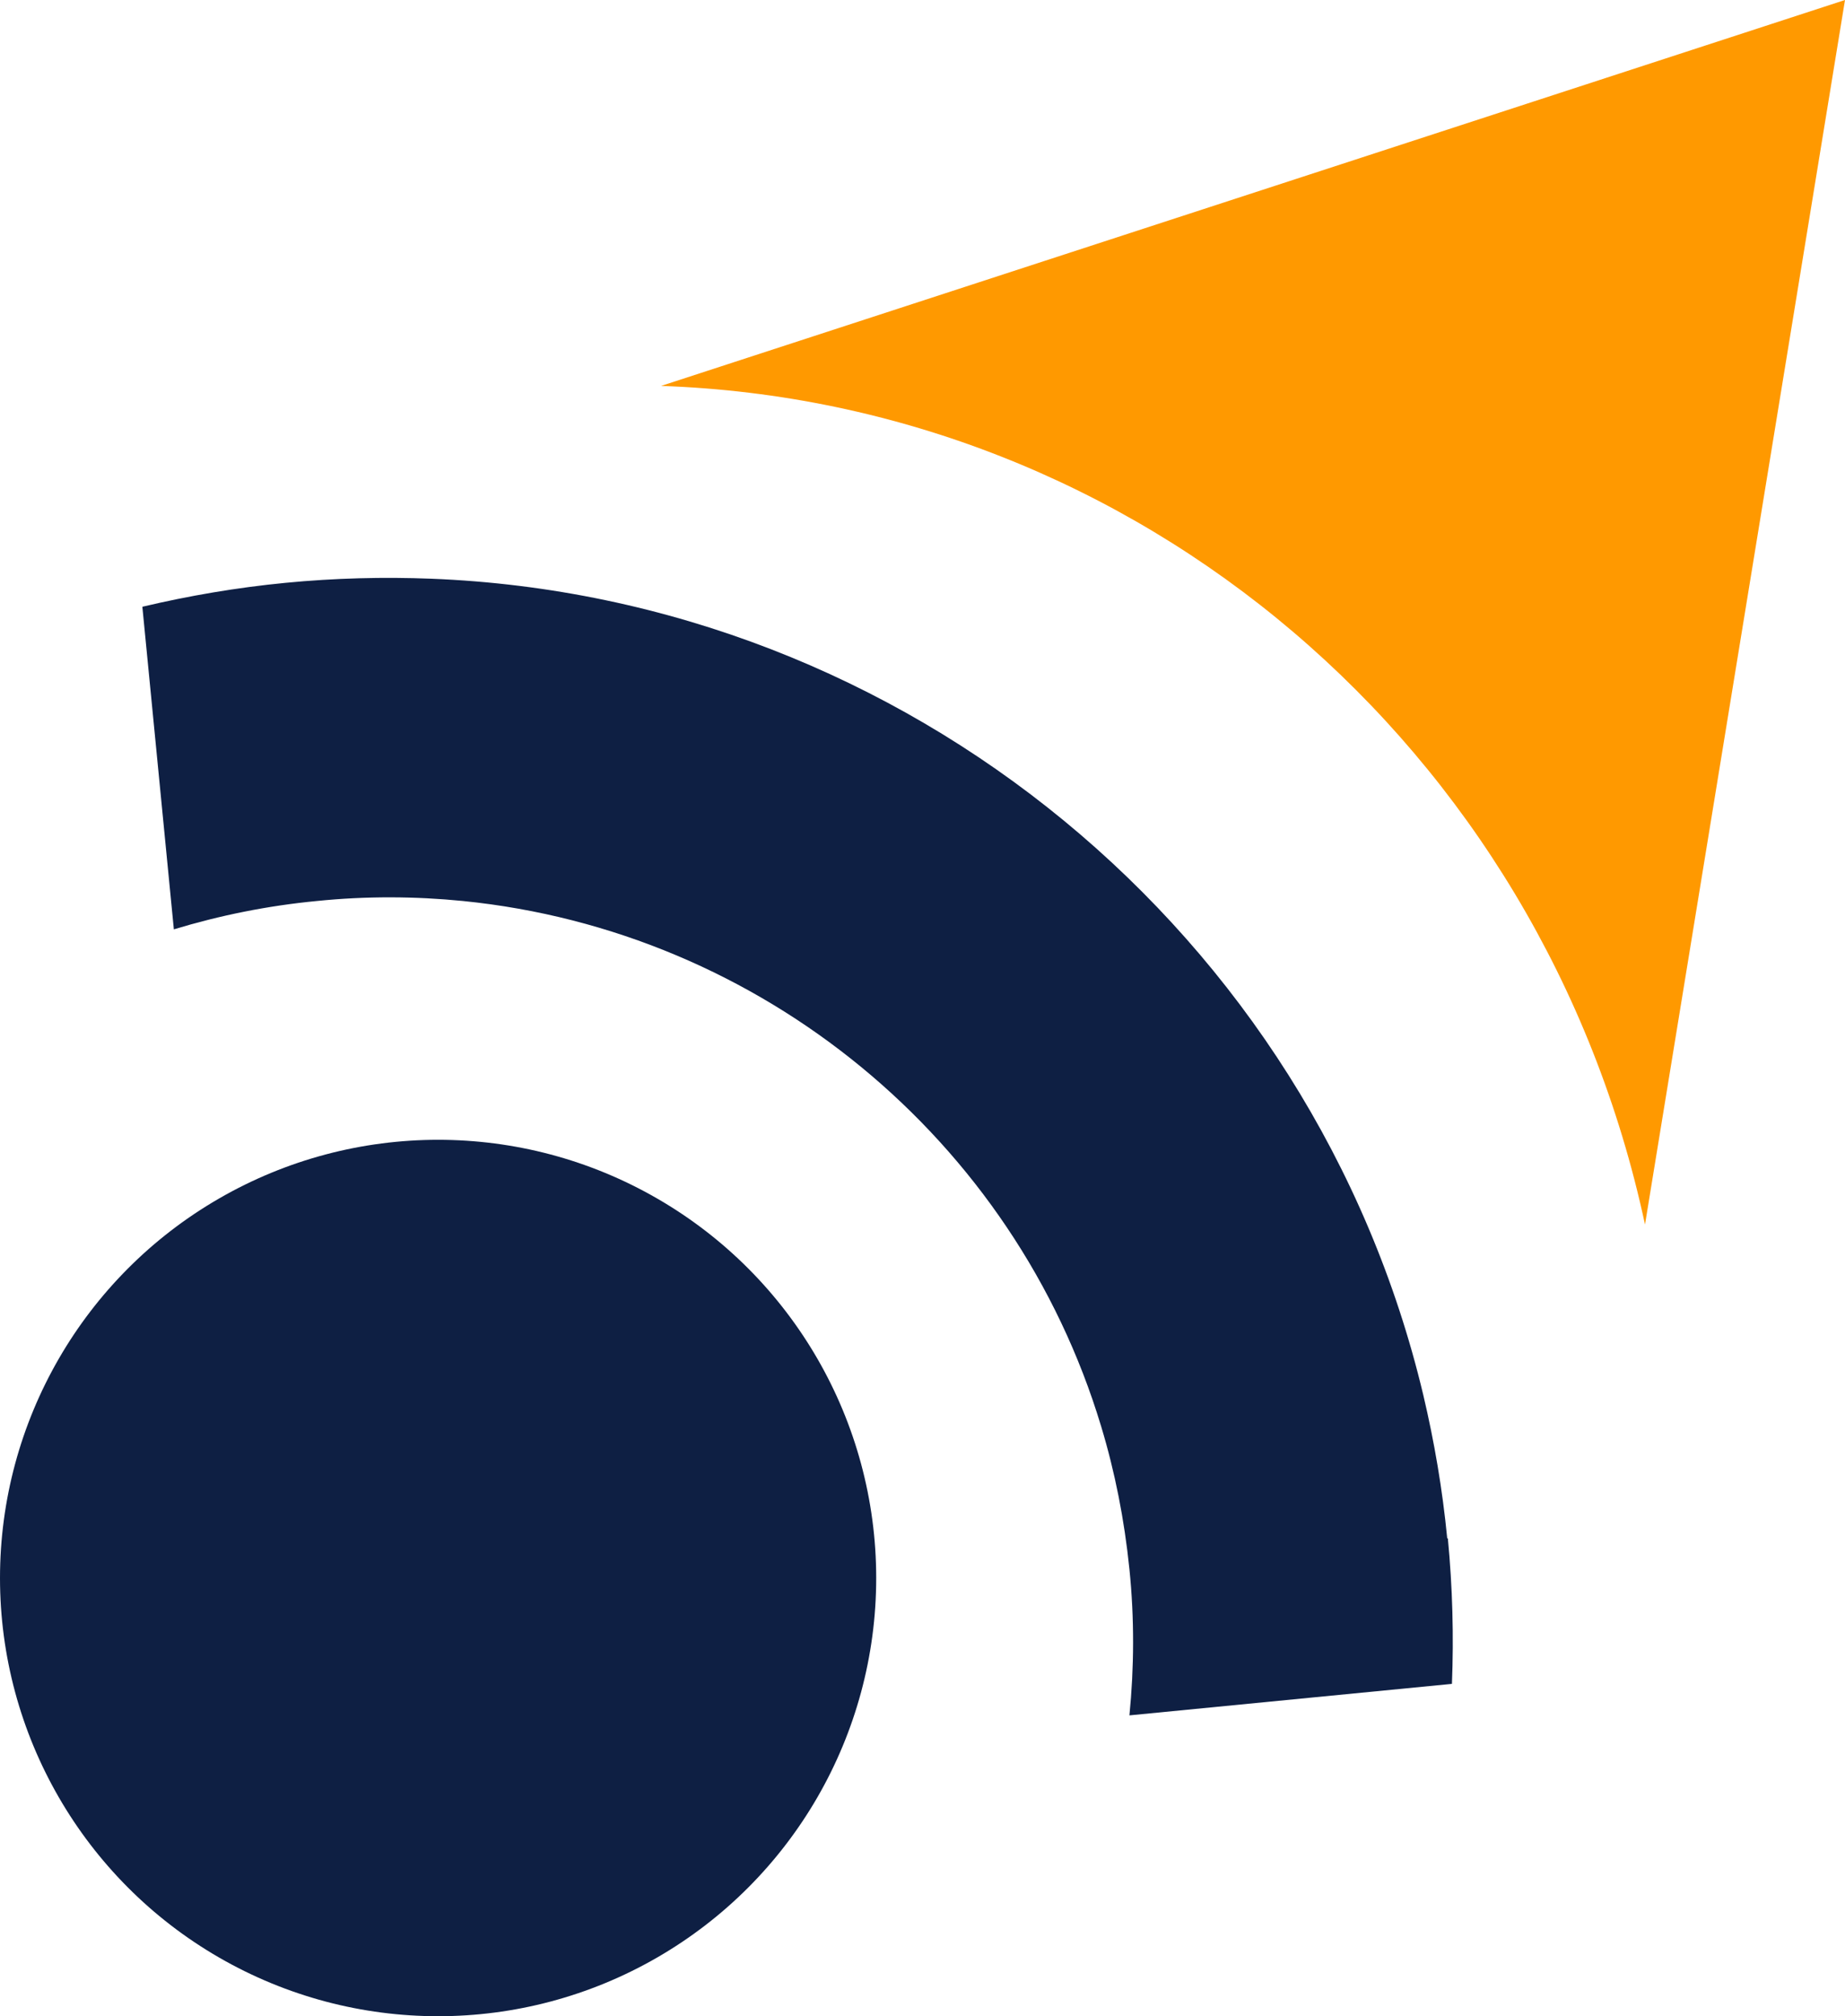
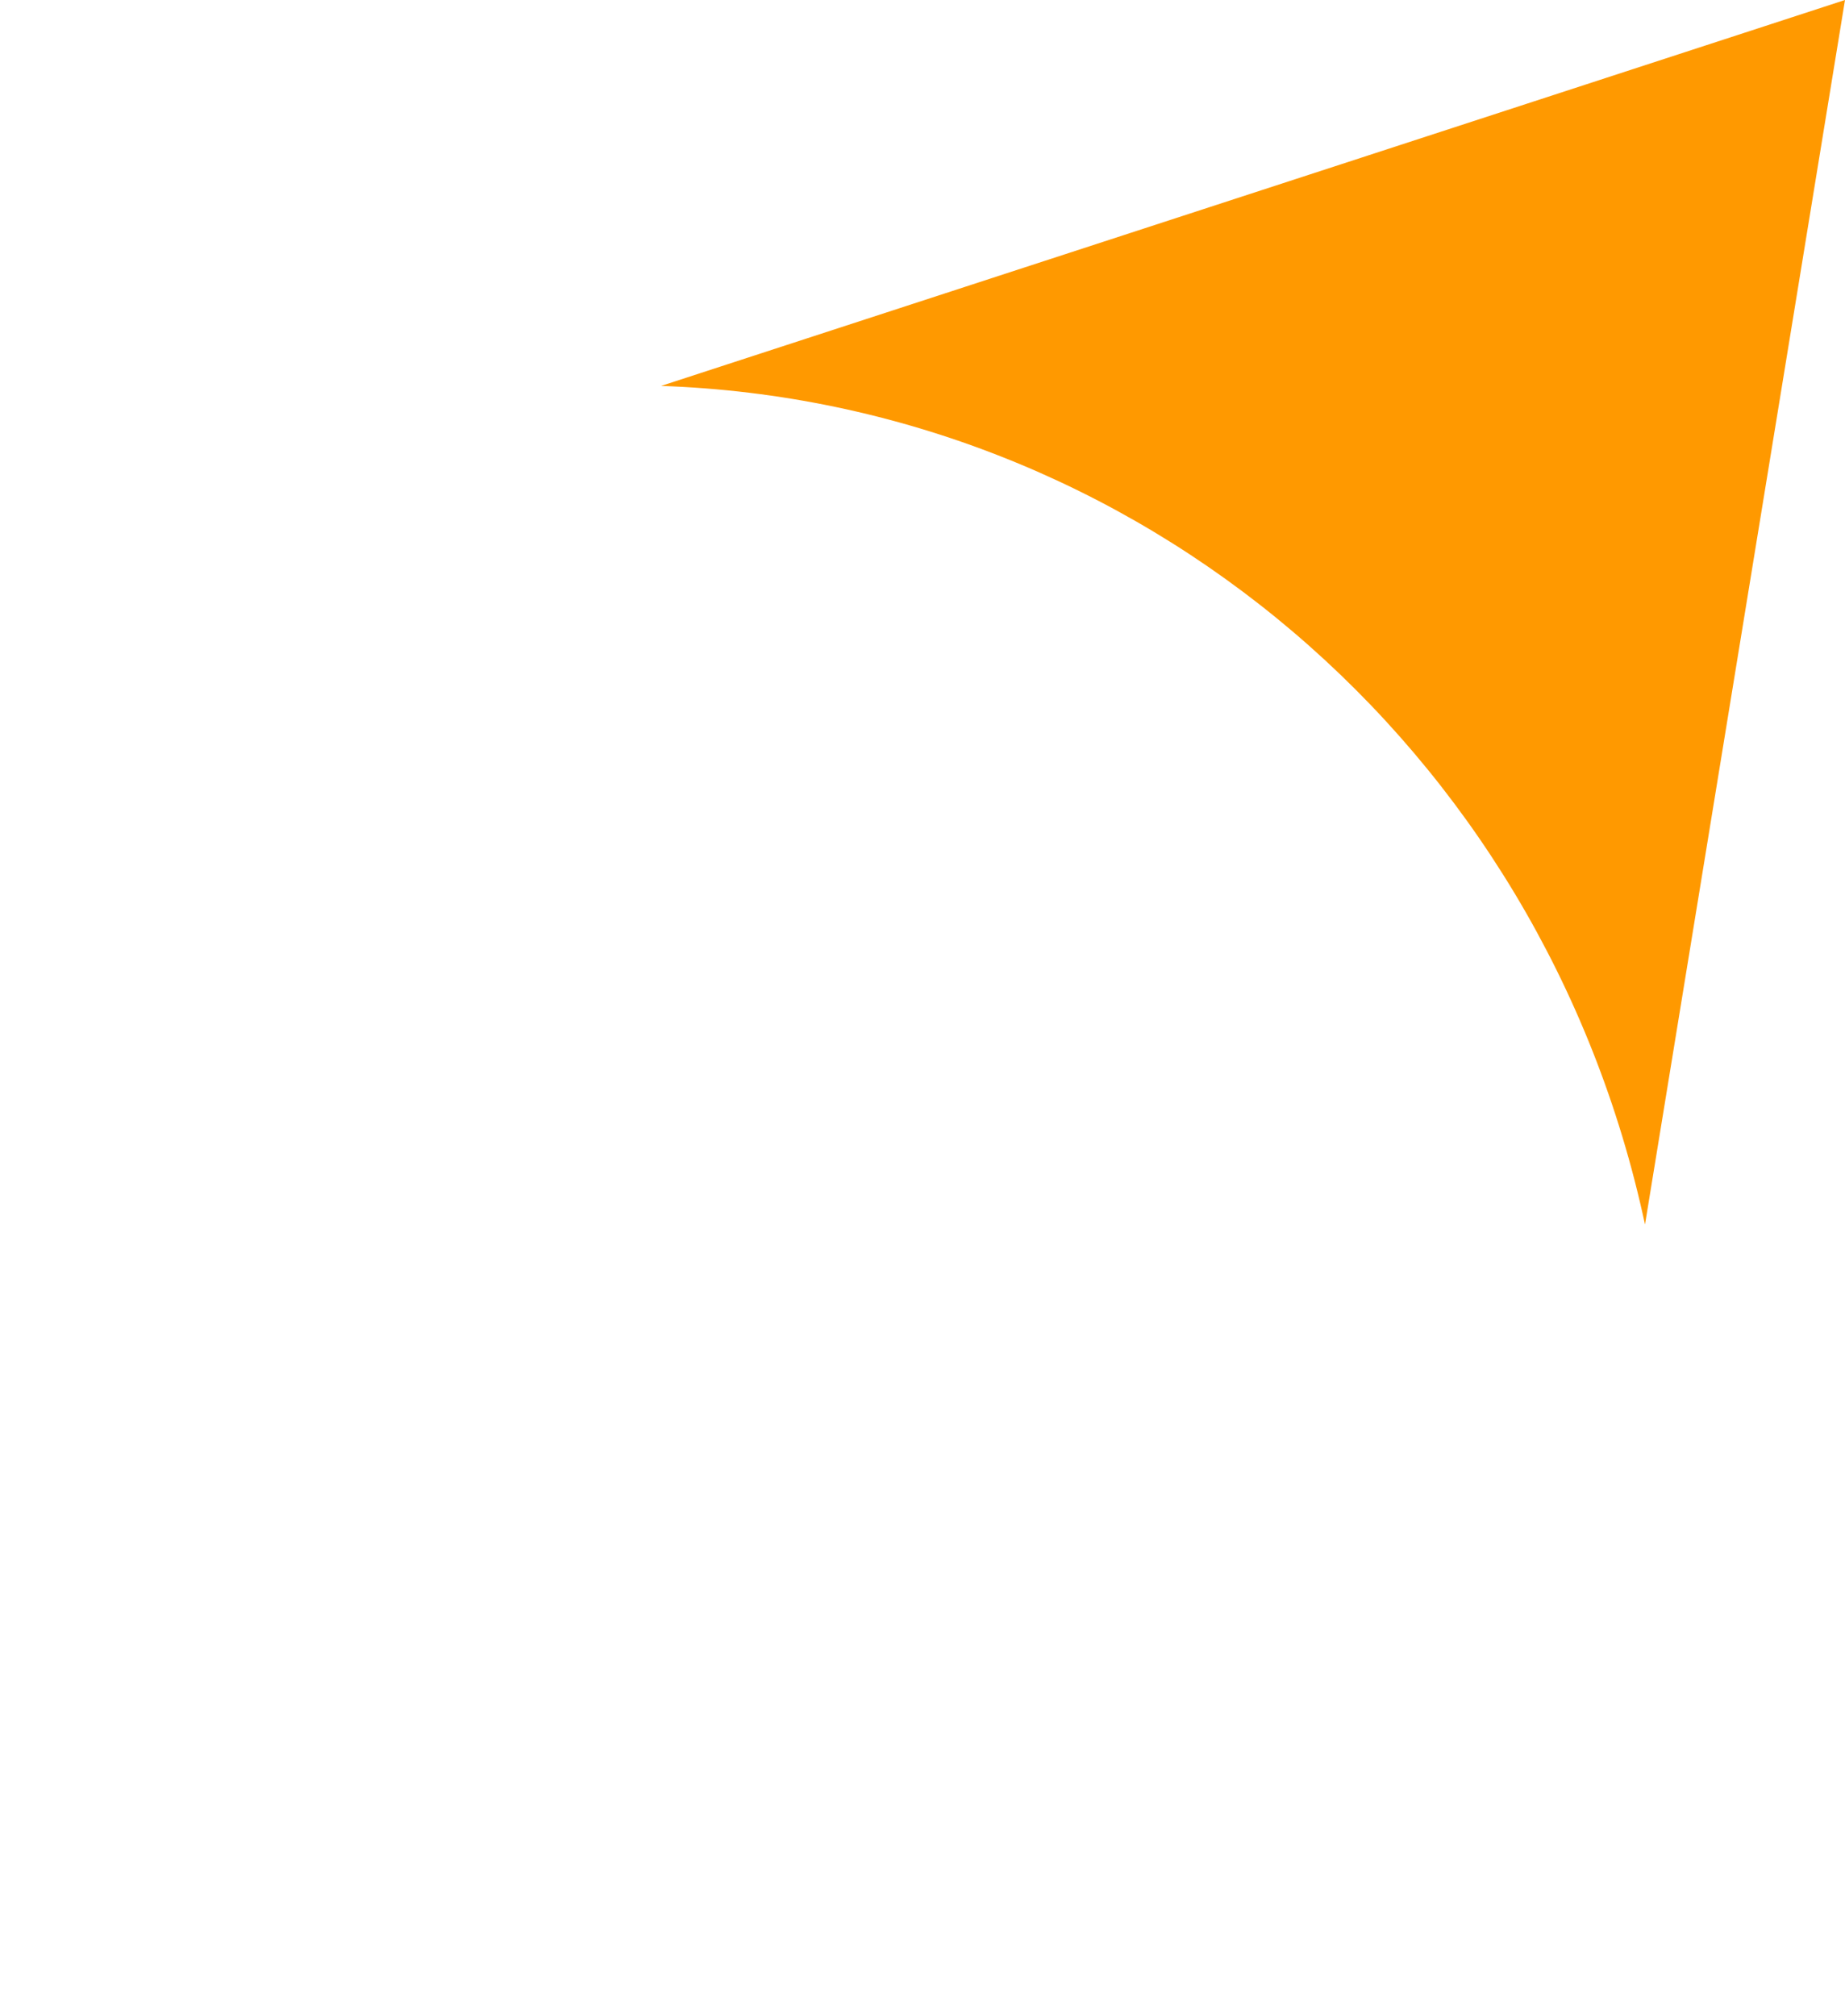
<svg xmlns="http://www.w3.org/2000/svg" id="Layer_2" data-name="Layer 2" viewBox="0 0 58.58 64">
  <defs>
    <style>
      .cls-1 {
        fill: #0e1f43;
      }

      .cls-2 {
        fill: #f90;
      }
    </style>
  </defs>
  <g id="Layer_1-2" data-name="Layer 1">
    <g>
-       <circle class="cls-1" cx="13.91" cy="50.09" r="13.91" />
      <path class="cls-2" d="m20.99,12.25L58.58,0l-6.35,38.87c-3.26-15.21-16.14-26.1-31.24-26.62Z" />
-       <path class="cls-1" d="m45.97,48.83c.15,1.56.19,3.11.13,4.62l-10.24,1c.15-1.52.16-3.07,0-4.64s-.46-3.09-.9-4.54c-2.75-9.11-10.79-15.72-20.26-16.67-1.51-.15-3.07-.16-4.64,0-1.57.15-3.09.46-4.54.9l-1-10.24c1.48-.35,3-.61,4.55-.76s3.11-.19,4.62-.13c15.06.59,28.01,11.25,31.5,25.91.35,1.48.61,3,.76,4.55Z" />
    </g>
  </g>
</svg>